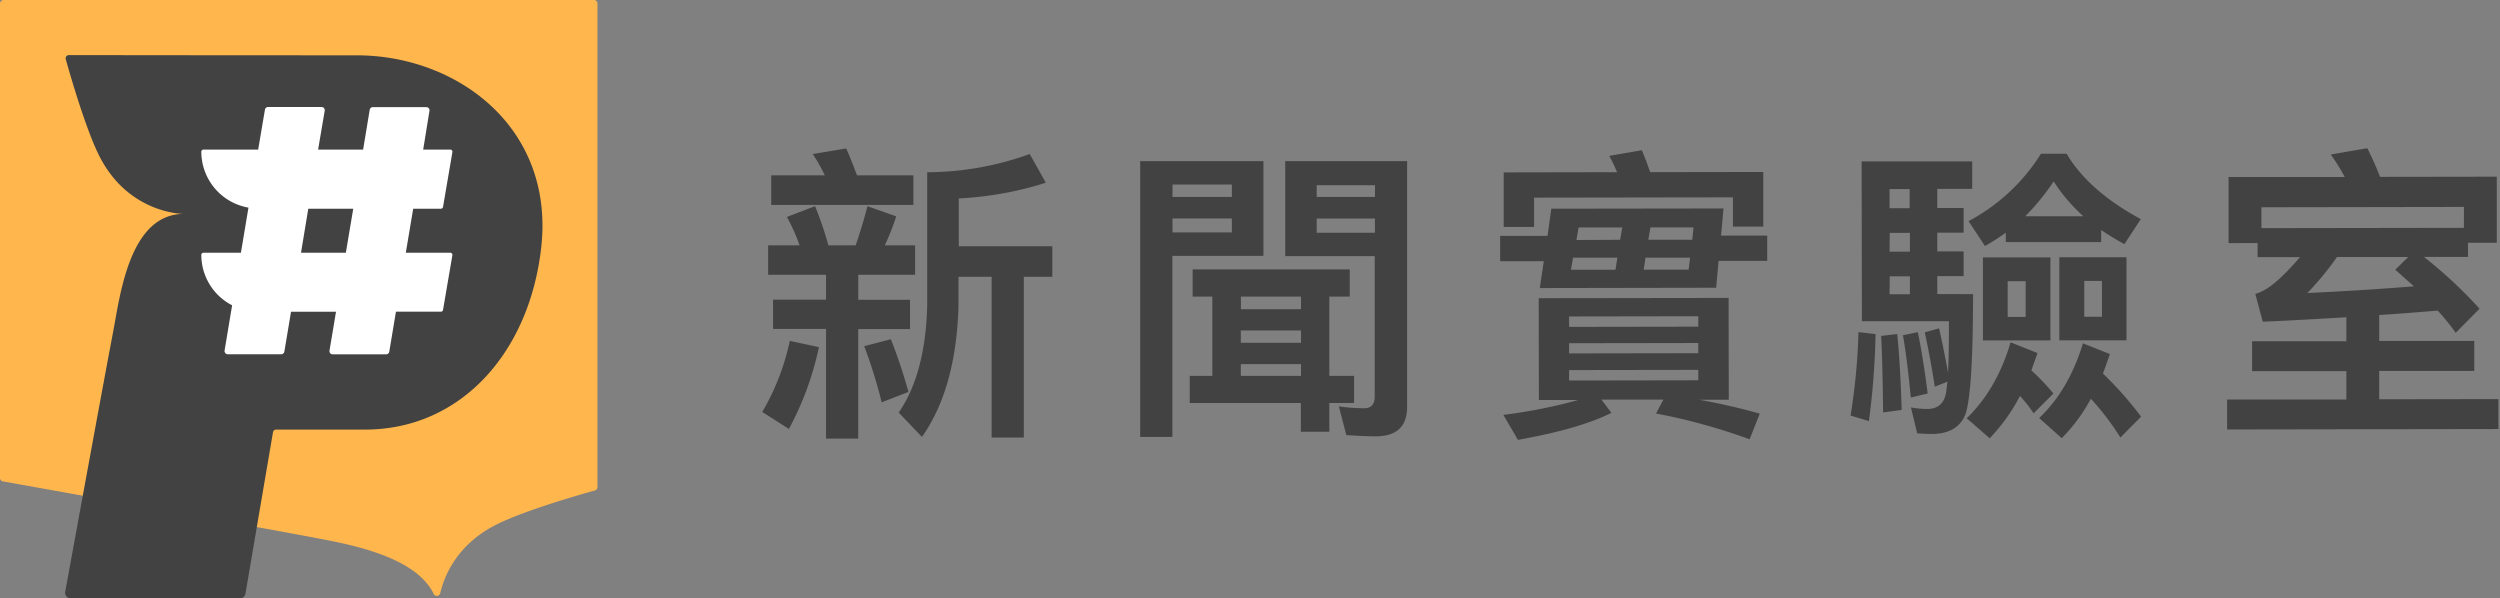
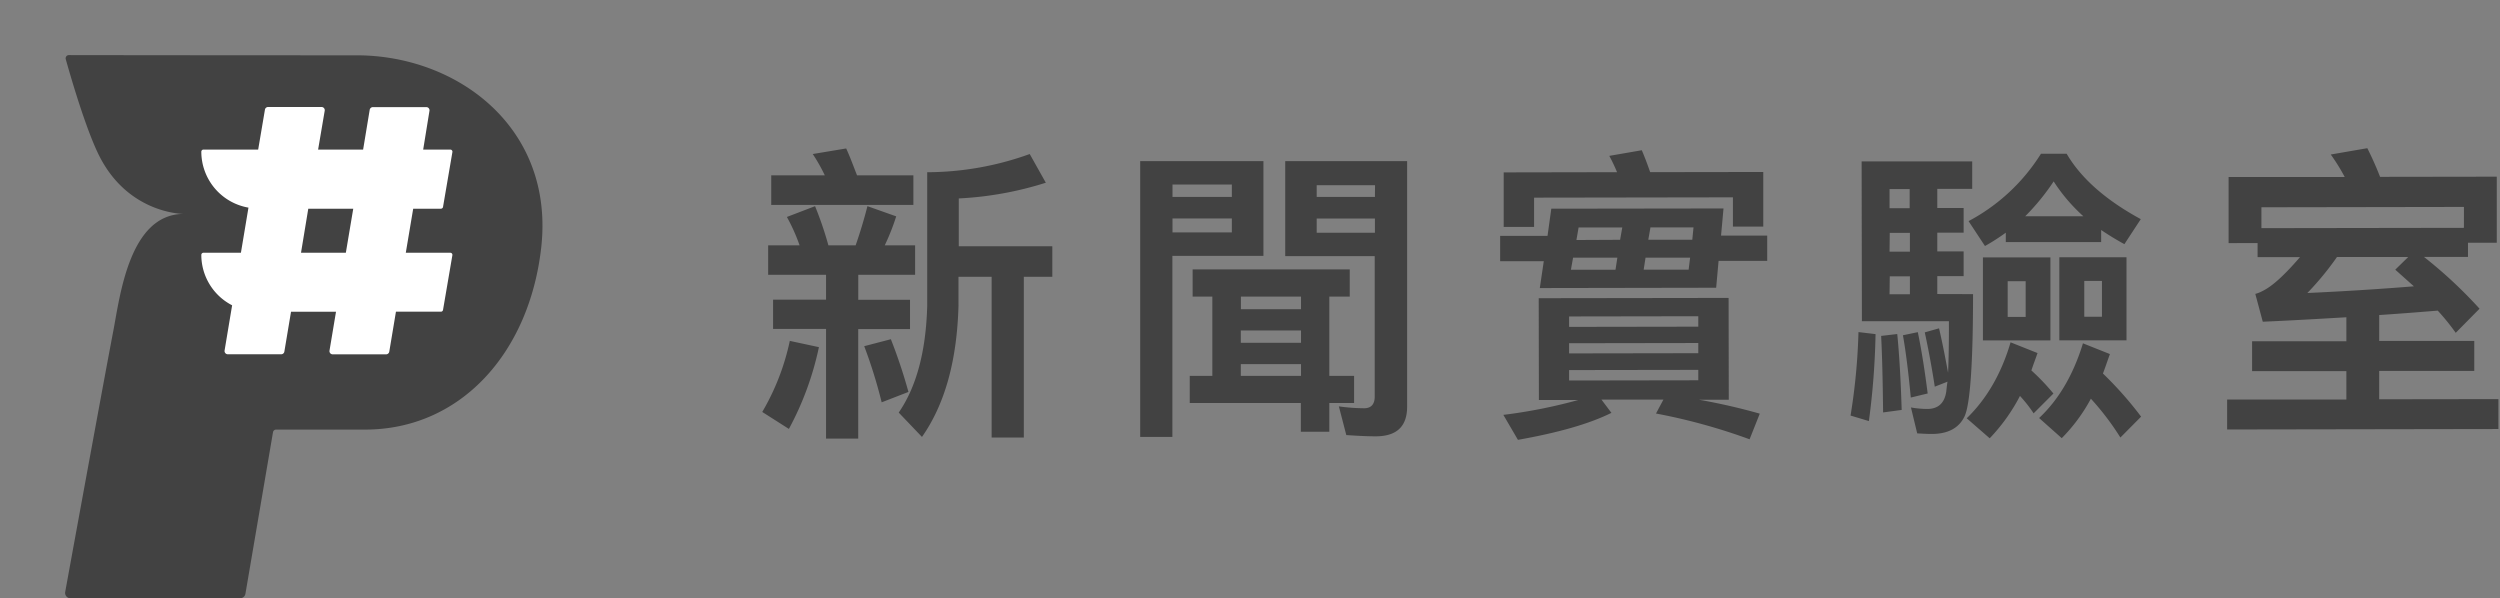
<svg xmlns="http://www.w3.org/2000/svg" width="234" height="56" viewBox="0 0 234 56">
  <rect x="0" y="0" width="234" height="56" fill="#808080" stroke="none" />
  <g fill="none" fill-rule="evenodd">
    <path fill="#C63EC5" fill-opacity="0" d="M0 0h234v56H0z" />
    <g fill-rule="nonzero">
-       <path fill="#FFB74D" d="M46.34 49.163c2.594-1.345 8.147-2.93 9.35-3.256a.326.326 0 0 0 .231-.306V.326A.326.326 0 0 0 55.595 0H.327A.326.326 0 0 0 0 .326v44.406a.326.326 0 0 0 .261.325c2.67.476 24.956 4.46 29.74 5.379 2.92.56 8.965 1.712 10.6 5.173a.327.327 0 0 0 .597-.062c.412-1.751 1.631-4.57 5.141-6.384z" />
      <path fill="#424242" d="M25.848 40.21h8.317c8.955 0 15.397-7.2 16.495-17.058 1.248-11.197-7.844-17.975-17.28-17.975-13.882 0-24.762-.017-26.935-.02a.301.301 0 0 0-.291.378c.405 1.452 1.905 6.674 3.193 9.165 2.67 5.16 7.5 5.323 7.853 5.323-5.078 0-5.967 7.668-6.595 10.953-.748 3.907-3.13 16.91-4.5 24.418a.503.503 0 0 0 .5.606h15.864a.506.506 0 0 0 .503-.423L25.55 40.47a.3.3 0 0 1 .298-.26z" />
      <path fill="#FFF" d="M42.16 23.657h-4.177l.692-4.122h2.592a.2.2 0 0 0 .2-.166l.875-5.118A.201.201 0 0 0 42.16 14H39.61l.588-3.624a.299.299 0 0 0-.297-.351h-4.997a.307.307 0 0 0-.3.254L33.988 14h-4.213l.618-3.637a.299.299 0 0 0-.3-.348h-4.998a.3.3 0 0 0-.297.25L24.165 14h-5.121a.2.2 0 0 0-.2.202 5.32 5.32 0 0 0 4.412 5.232l-.706 4.223h-3.506a.2.2 0 0 0-.2.202 5.308 5.308 0 0 0 2.883 4.717l-.706 4.233a.305.305 0 0 0 .3.351h4.997a.297.297 0 0 0 .298-.25l.624-3.731h4.21l-.608 3.636a.302.302 0 0 0 .297.352h4.997a.304.304 0 0 0 .3-.25l.625-3.742h4.206c.098 0 .182-.07.2-.166l.875-5.118a.198.198 0 0 0-.183-.234zm-13.985 0l.68-4.122h4.209l-.693 4.122h-4.196z" />
-       <path fill="#424242" d="M76.651 32.493a28.361 28.361 0 0 1-2.81 7.654l-2.494-1.588a22.223 22.223 0 0 0 2.579-6.652l2.725.586zM71.9 25.721v-2.758h2.942a17.045 17.045 0 0 0-1.19-2.656l2.638-1.01c.488 1.197.904 2.42 1.248 3.666h2.55a44.5 44.5 0 0 0 1.104-3.666l2.693.954a21.054 21.054 0 0 1-1.072 2.712h2.84v2.758h-5.32v2.338h4.843v2.744H80.33v10.253h-3.013V30.79H72.36v-2.744h4.958V25.72h-5.419zm5.301-9.312a16.05 16.05 0 0 0-1.127-1.992l3.128-.521c.35.752.653 1.589 1.016 2.513h5.275v2.771H72.187v-2.77H77.2zm7.844 20.271l-2.52.977a45.971 45.971 0 0 0-1.634-5.255l2.494-.651a48.978 48.978 0 0 1 1.644 4.929h.016zm12.844-19.577c-2.64.84-5.38 1.334-8.148 1.471v4.477h8.756v2.859h-2.667v15.045h-3.013V25.91h-3.102v2.715c-.144 5.141-1.274 9.21-3.418 12.271l-2.177-2.279c1.654-2.4 2.553-5.72 2.667-9.992V16.12c3.273-.011 6.52-.587 9.595-1.703l1.507 2.686zM118.258 23.947h-8.523v16.95h-3.013V15.08h11.536v8.866zm-2.957-6.672h-5.556v1.156h5.556v-1.156zm-5.556 4.477h5.556V20.45h-5.556v1.302zm1.885 6.007v-2.543h14.707v2.543h-1.912v7.42h2.317v2.543h-2.317v2.686h-2.667v-2.686H111.36v-2.543h2.115v-7.42h-1.844zm4.52 0v1.182h5.625v-1.182h-5.625zm5.625 4.33V30.93h-5.635v1.156l5.635.003zm0 3.09v-1.097h-5.635v1.097h5.635zm-1.477-11.203V15.08h11.409v22.986c0 1.85-.98 2.774-2.942 2.774-.928 0-1.853-.059-2.751-.117l-.697-2.686c.788.111 1.581.17 2.376.175.638 0 .98-.377.98-1.07V23.975h-8.375zm8.405-6.642h-5.46v1.097h5.45l.01-1.097zm-5.46 4.447h5.45v-1.328h-5.45v1.328zM161.32 19.512l-.23 2.54h4.321v2.367h-4.552l-.226 2.513-16.507.03.372-2.514h-4.085V22.08h4.435l.353-2.546 16.118-.023zm.477 8.374l.016 9.53h-2.785c1.917.338 3.815.772 5.687 1.302l-.954 2.4a55.167 55.167 0 0 0-8.759-2.413l.693-1.302h-5.798l.932 1.24c-2.03 1.013-4.955 1.856-8.75 2.527l-1.365-2.338c2.367-.29 4.709-.754 7.007-1.39h-3.68l-.017-9.53 17.773-.026zm3.245-6.678h-2.84V18.47l-18.612.03v2.744h-2.844v-5.108l10.609-.02a14.818 14.818 0 0 0-.726-1.527l3.043-.527c.261.605.523 1.302.784 2.051l10.586-.016v5.111zm-6.082 9.367V29.6l-12.092.02v.976l12.092-.02zm0 2.485v-.954l-12.092.02v.953l12.092-.02zm0 1.56l-12.092.019v.976l12.092-.02v-.976zm-7.749-9.374l.173-1.127h-4.144l-.202 1.127h4.173zm.431-2.8l.203-1.156h-4.088l-.203 1.175 4.088-.02zm2.206 2.796h4.207l.14-1.126h-4.173l-.174 1.126zm.432-2.803h4.118l.114-1.156h-4.03l-.202 1.156zM175.552 31.272a70.659 70.659 0 0 1-.624 8.14l-1.716-.515c.423-2.585.67-5.195.742-7.814l1.598.19zm9.125-3.74c0 6.51-.275 10.336-.794 11.437-.52 1.1-1.562 1.647-3.069 1.65-.435 0-.899-.029-1.363-.055l-.585-2.425a9.342 9.342 0 0 0 1.51.14c1.043 0 1.634-.55 1.794-1.628.03-.26.056-.577.115-.925l-1.19.466a86.695 86.695 0 0 0-.935-5.083l1.334-.377c.35 1.5.61 2.888.846 4.157.056-1.214.082-2.829.079-4.822h-8.145l-.026-14.96h10.35v2.569h-3.268v1.79h2.465v2.309h-2.465v1.758h2.465v2.312h-2.465v1.676l3.347.01zm-6.68 10.838l-1.739.234c-.032-3.09-.095-5.486-.183-7.163l1.507-.175c.176 1.735.323 4.102.415 7.104zm-1.134-20.675v1.791h1.882v-1.79h-1.882zm0 5.86h1.905v-1.76h-1.886l-.02 1.76zm0 3.986h1.905v-1.677h-1.886l-.02 1.677zm3.552 9.292l-1.565.378c-.206-2.195-.441-4.158-.735-5.831l1.392-.29c.366 1.761.66 3.67.925 5.746l-.017-.003zm5.82 4.19l-2.15-1.872c1.853-1.794 3.242-4.164 4.105-7.11l2.523 1.006c-.2.576-.402 1.097-.575 1.627.74.67 1.43 1.392 2.062 2.162l-1.853 1.853a12.522 12.522 0 0 0-1.278-1.628 17.042 17.042 0 0 1-2.833 3.962zm-.437-17.988l-1.54-2.338a17.86 17.86 0 0 0 6.776-6.306h2.405c1.343 2.295 3.66 4.34 6.938 6.12l-1.533 2.342a25.943 25.943 0 0 1-2.176-1.326v1.133h-8.925v-.882c-.624.453-1.273.87-1.945 1.247v.01zm6.121 1.058v7.768h-6.317v-7.768h6.317zm-2.317 2.227h-1.683v3.344h1.683V26.32zm2.615-9.331a21.276 21.276 0 0 1-2.66 3.256h5.45a16.126 16.126 0 0 1-2.784-3.266l-.006.01zm.764 24.024l-2.12-1.885c1.852-1.735 3.209-4.076 4.104-6.993l2.523 1.006c-.232.635-.431 1.244-.653 1.82 1.295 1.25 2.49 2.6 3.572 4.037l-1.938 1.954a25.2 25.2 0 0 0-2.762-3.634 15.853 15.853 0 0 1-2.72 3.686l-.006.01zm6.06-16.93v7.769h-6.288v-7.769h6.288zm-2.298 2.214h-1.654v3.35h1.654v-3.35zM208.597 22.755v-6.186h10.87a18.341 18.341 0 0 0-1.308-2.107l3.422-.592c.405.807.814 1.703 1.193 2.683l10.925-.017v6.186h-2.696v1.329h-4.115a42.403 42.403 0 0 1 5.197 4.844l-2.229 2.257a20.95 20.95 0 0 0-1.683-2.078c-1.798.147-3.625.293-5.48.414v2.425h8.898v2.804h-8.899v2.656l11.16-.016v2.8l-25.393.043v-2.804h11.161V34.74h-8.824v-2.8h8.824v-2.244c-2.549.15-5.157.3-7.824.417l-.7-2.605c.229-.058.449-.146.654-.26.925-.433 2.082-1.504 3.53-3.181h-3.97v-1.315l-2.713.003zm22.027-3.386l-18.955.032v1.954l18.955-.03V19.37zm-14.654 8.055a280.52 280.52 0 0 0 9.97-.625l-1.744-1.557 1.212-1.185h-6.667a27.42 27.42 0 0 1-2.771 3.367z" />
+       <path fill="#424242" d="M76.651 32.493a28.361 28.361 0 0 1-2.81 7.654l-2.494-1.588a22.223 22.223 0 0 0 2.579-6.652l2.725.586zM71.9 25.721v-2.758h2.942a17.045 17.045 0 0 0-1.19-2.656l2.638-1.01c.488 1.197.904 2.42 1.248 3.666h2.55a44.5 44.5 0 0 0 1.104-3.666l2.693.954a21.054 21.054 0 0 1-1.072 2.712h2.84v2.758h-5.32v2.338h4.843v2.744H80.33v10.253h-3.013V30.79H72.36v-2.744h4.958V25.72h-5.419zm5.301-9.312a16.05 16.05 0 0 0-1.127-1.992l3.128-.521c.35.752.653 1.589 1.016 2.513h5.275v2.771H72.187v-2.77H77.2zm7.844 20.271l-2.52.977a45.971 45.971 0 0 0-1.634-5.255l2.494-.651a48.978 48.978 0 0 1 1.644 4.929h.016zm12.844-19.577c-2.64.84-5.38 1.334-8.148 1.471v4.477h8.756v2.859h-2.667v15.045h-3.013V25.91h-3.102v2.715c-.144 5.141-1.274 9.21-3.418 12.271l-2.177-2.279c1.654-2.4 2.553-5.72 2.667-9.992V16.12c3.273-.011 6.52-.587 9.595-1.703l1.507 2.686zM118.258 23.947h-8.523v16.95h-3.013V15.08h11.536v8.866zm-2.957-6.672h-5.556v1.156h5.556v-1.156zm-5.556 4.477h5.556V20.45h-5.556v1.302zm1.885 6.007v-2.543h14.707v2.543h-1.912v7.42h2.317v2.543h-2.317v2.686h-2.667v-2.686H111.36v-2.543h2.115v-7.42h-1.844zm4.52 0v1.182h5.625v-1.182h-5.625zm5.625 4.33V30.93h-5.635v1.156l5.635.003zm0 3.09v-1.097h-5.635v1.097h5.635zm-1.477-11.203V15.08h11.409v22.986c0 1.85-.98 2.774-2.942 2.774-.928 0-1.853-.059-2.751-.117l-.697-2.686c.788.111 1.581.17 2.376.175.638 0 .98-.377.98-1.07V23.975h-8.375zm8.405-6.642h-5.46v1.097h5.45l.01-1.097zm-5.46 4.447h5.45v-1.328h-5.45v1.328zM161.32 19.512l-.23 2.54h4.321v2.367h-4.552l-.226 2.513-16.507.03.372-2.514h-4.085V22.08h4.435l.353-2.546 16.118-.023zm.477 8.374l.016 9.53h-2.785c1.917.338 3.815.772 5.687 1.302l-.954 2.4a55.167 55.167 0 0 0-8.759-2.413l.693-1.302h-5.798l.932 1.24c-2.03 1.013-4.955 1.856-8.75 2.527l-1.365-2.338c2.367-.29 4.709-.754 7.007-1.39h-3.68l-.017-9.53 17.773-.026zm3.245-6.678h-2.84V18.47l-18.612.03v2.744h-2.844v-5.108l10.609-.02a14.818 14.818 0 0 0-.726-1.527l3.043-.527c.261.605.523 1.302.784 2.051l10.586-.016v5.111zm-6.082 9.367V29.6l-12.092.02v.976l12.092-.02zm0 2.485v-.954l-12.092.02v.953l12.092-.02zm0 1.56l-12.092.019v.976l12.092-.02v-.976zm-7.749-9.374l.173-1.127h-4.144l-.202 1.127h4.173zm.431-2.8l.203-1.156h-4.088l-.203 1.175 4.088-.02m2.206 2.796h4.207l.14-1.126h-4.173l-.174 1.126zm.432-2.803h4.118l.114-1.156h-4.03l-.202 1.156zM175.552 31.272a70.659 70.659 0 0 1-.624 8.14l-1.716-.515c.423-2.585.67-5.195.742-7.814l1.598.19zm9.125-3.74c0 6.51-.275 10.336-.794 11.437-.52 1.1-1.562 1.647-3.069 1.65-.435 0-.899-.029-1.363-.055l-.585-2.425a9.342 9.342 0 0 0 1.51.14c1.043 0 1.634-.55 1.794-1.628.03-.26.056-.577.115-.925l-1.19.466a86.695 86.695 0 0 0-.935-5.083l1.334-.377c.35 1.5.61 2.888.846 4.157.056-1.214.082-2.829.079-4.822h-8.145l-.026-14.96h10.35v2.569h-3.268v1.79h2.465v2.309h-2.465v1.758h2.465v2.312h-2.465v1.676l3.347.01zm-6.68 10.838l-1.739.234c-.032-3.09-.095-5.486-.183-7.163l1.507-.175c.176 1.735.323 4.102.415 7.104zm-1.134-20.675v1.791h1.882v-1.79h-1.882zm0 5.86h1.905v-1.76h-1.886l-.02 1.76zm0 3.986h1.905v-1.677h-1.886l-.02 1.677zm3.552 9.292l-1.565.378c-.206-2.195-.441-4.158-.735-5.831l1.392-.29c.366 1.761.66 3.67.925 5.746l-.017-.003zm5.82 4.19l-2.15-1.872c1.853-1.794 3.242-4.164 4.105-7.11l2.523 1.006c-.2.576-.402 1.097-.575 1.627.74.67 1.43 1.392 2.062 2.162l-1.853 1.853a12.522 12.522 0 0 0-1.278-1.628 17.042 17.042 0 0 1-2.833 3.962zm-.437-17.988l-1.54-2.338a17.86 17.86 0 0 0 6.776-6.306h2.405c1.343 2.295 3.66 4.34 6.938 6.12l-1.533 2.342a25.943 25.943 0 0 1-2.176-1.326v1.133h-8.925v-.882c-.624.453-1.273.87-1.945 1.247v.01zm6.121 1.058v7.768h-6.317v-7.768h6.317zm-2.317 2.227h-1.683v3.344h1.683V26.32zm2.615-9.331a21.276 21.276 0 0 1-2.66 3.256h5.45a16.126 16.126 0 0 1-2.784-3.266l-.006.01zm.764 24.024l-2.12-1.885c1.852-1.735 3.209-4.076 4.104-6.993l2.523 1.006c-.232.635-.431 1.244-.653 1.82 1.295 1.25 2.49 2.6 3.572 4.037l-1.938 1.954a25.2 25.2 0 0 0-2.762-3.634 15.853 15.853 0 0 1-2.72 3.686l-.006.01zm6.06-16.93v7.769h-6.288v-7.769h6.288zm-2.298 2.214h-1.654v3.35h1.654v-3.35zM208.597 22.755v-6.186h10.87a18.341 18.341 0 0 0-1.308-2.107l3.422-.592c.405.807.814 1.703 1.193 2.683l10.925-.017v6.186h-2.696v1.329h-4.115a42.403 42.403 0 0 1 5.197 4.844l-2.229 2.257a20.95 20.95 0 0 0-1.683-2.078c-1.798.147-3.625.293-5.48.414v2.425h8.898v2.804h-8.899v2.656l11.16-.016v2.8l-25.393.043v-2.804h11.161V34.74h-8.824v-2.8h8.824v-2.244c-2.549.15-5.157.3-7.824.417l-.7-2.605c.229-.058.449-.146.654-.26.925-.433 2.082-1.504 3.53-3.181h-3.97v-1.315l-2.713.003zm22.027-3.386l-18.955.032v1.954l18.955-.03V19.37zm-14.654 8.055a280.52 280.52 0 0 0 9.97-.625l-1.744-1.557 1.212-1.185h-6.667a27.42 27.42 0 0 1-2.771 3.367z" />
    </g>
  </g>
</svg>